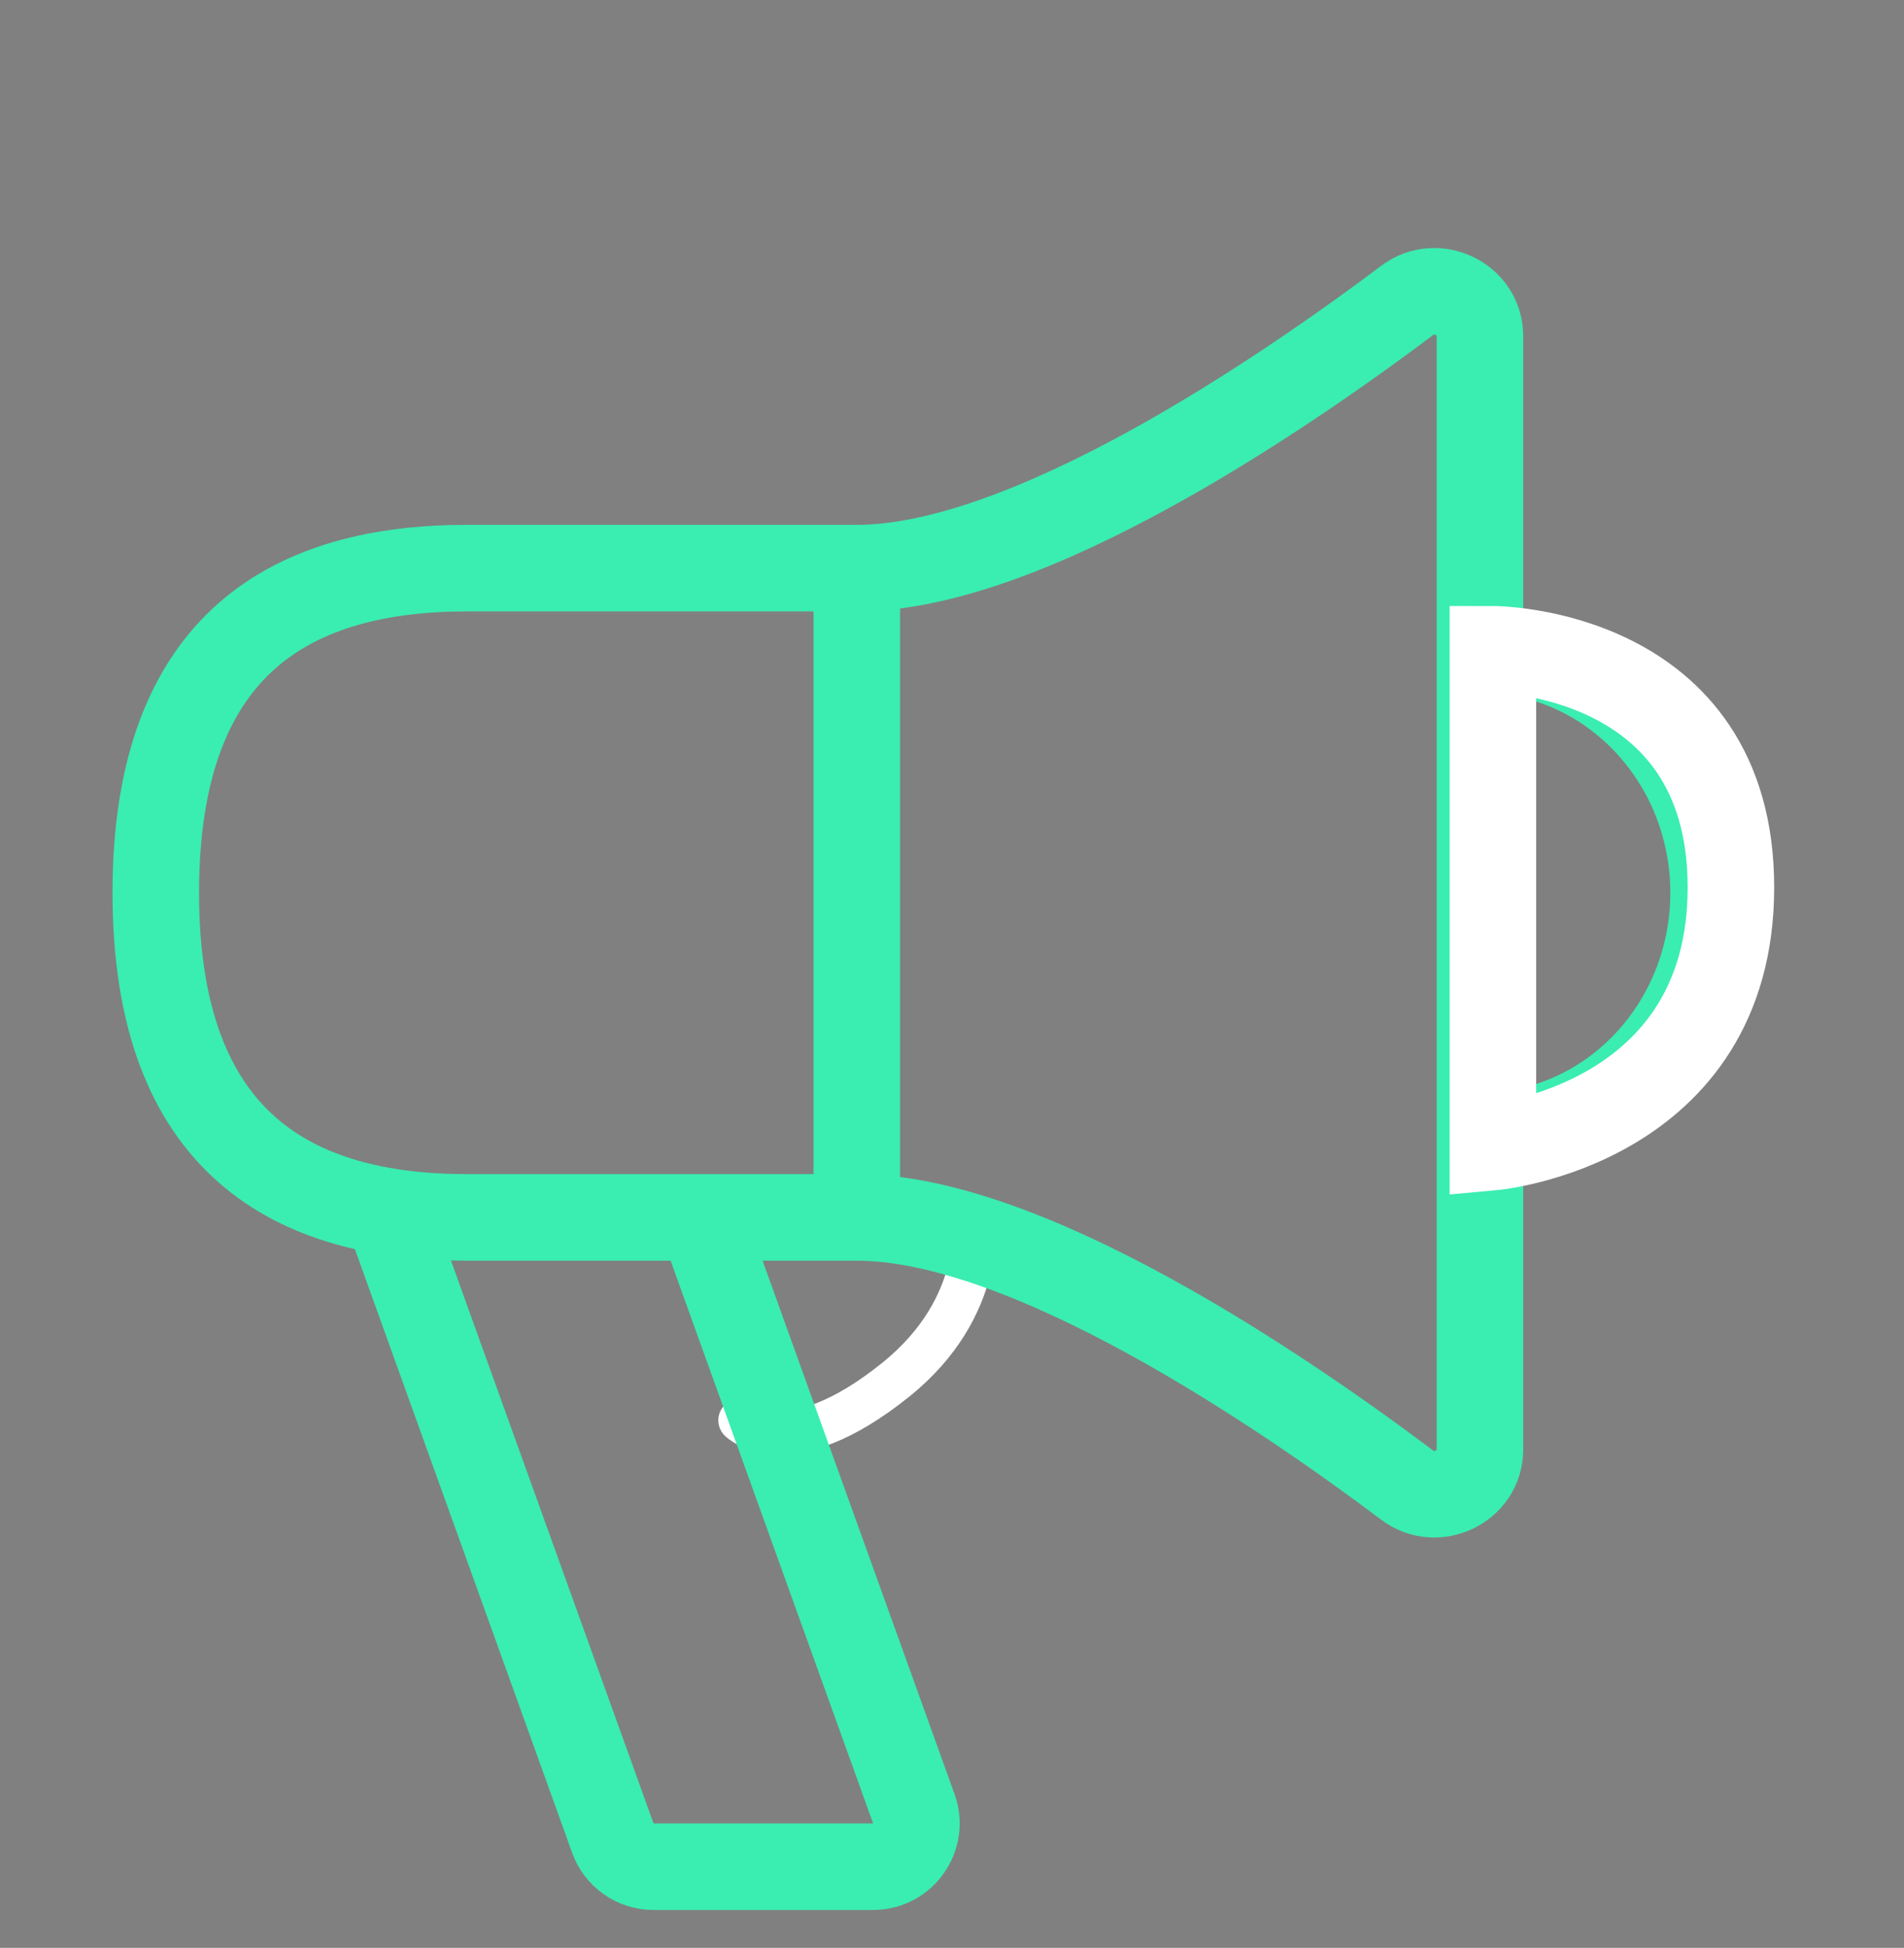
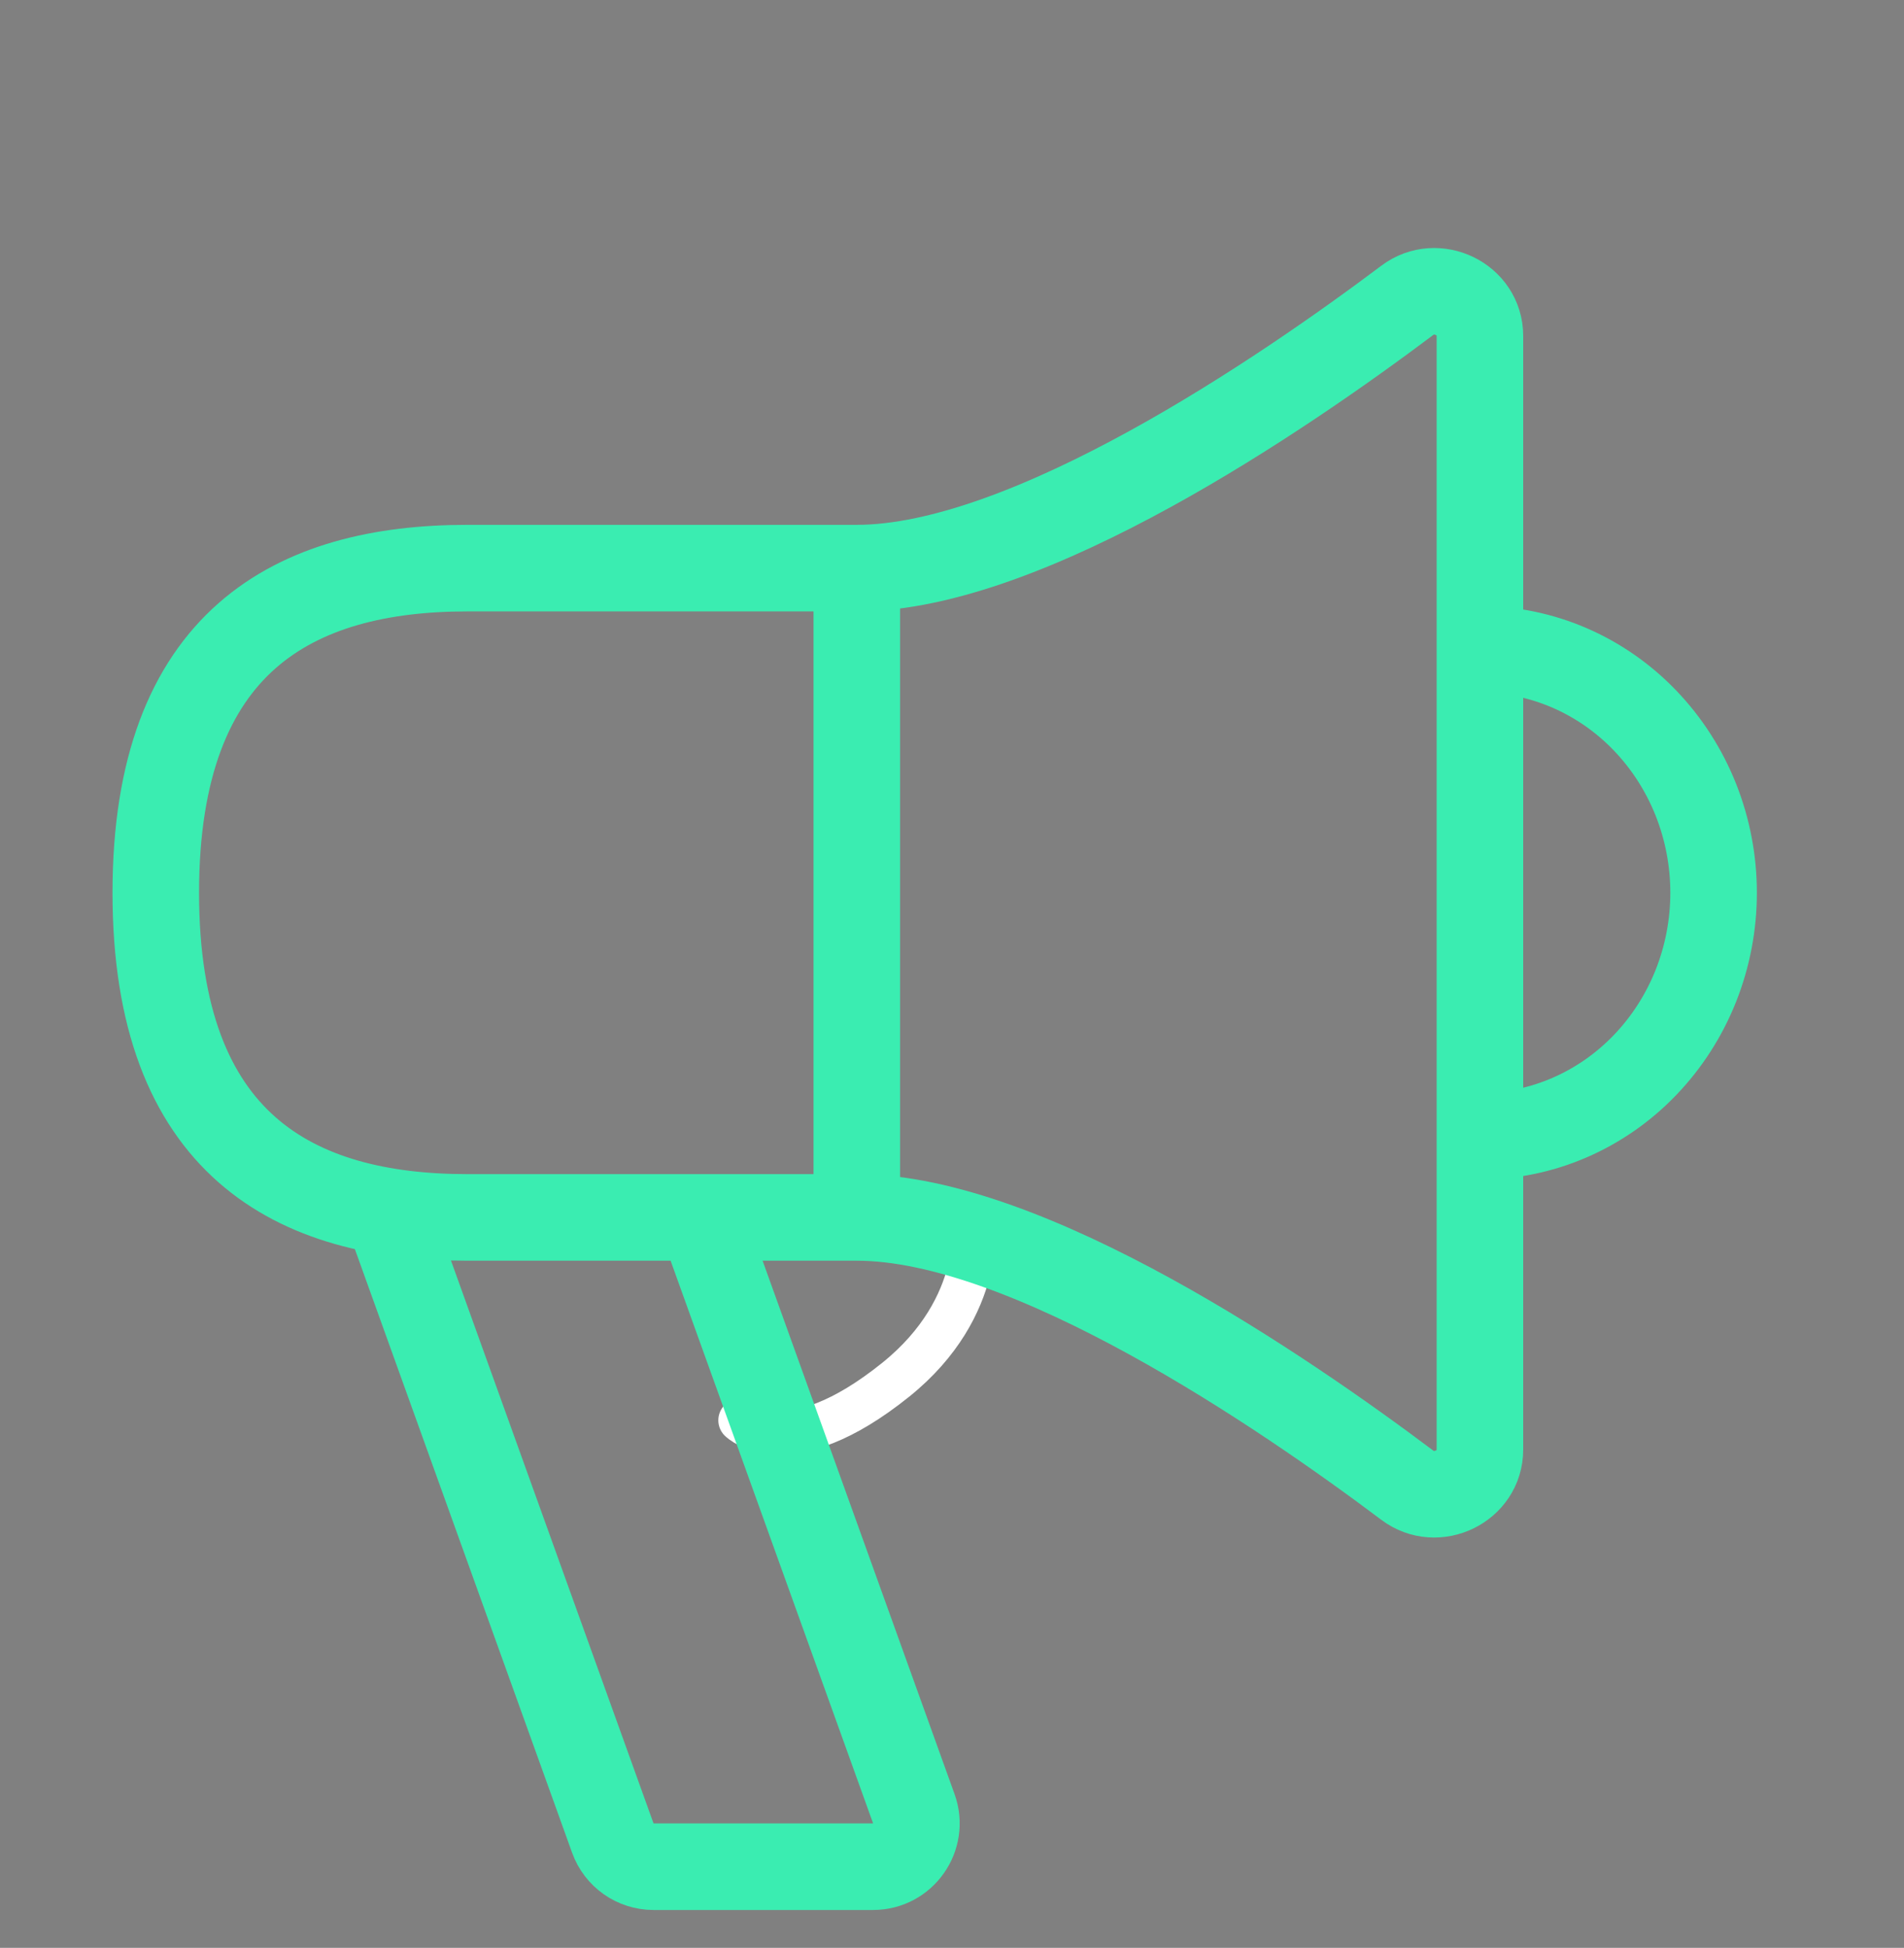
<svg xmlns="http://www.w3.org/2000/svg" width="44" height="45" viewBox="0 0 44 45" fill="none">
  <rect x="0" y="0" width="44" height="45" fill="#808080" stroke="none" />
  <path d="M17.1 32.812C17.1 32.812 18.198 33.886 20.7 31.875C22.81 30.178 22.5 28.125 22.5 28.125" stroke="white" stroke-linecap="round" />
  <path d="M19.8 28.125C23.761 28.125 29.661 32.162 32.522 34.312C33.2 34.822 34.2 34.338 34.2 33.49V7.76C34.2 6.912 33.2 6.428 32.522 6.938C29.661 9.088 23.761 13.125 19.8 13.125M19.8 28.125V13.125M19.8 28.125H10.8C6.823 28.125 3.6 26.458 3.6 20.625C3.6 14.792 6.823 13.125 10.8 13.125H19.8M9 28.125L14.162 42.464C14.304 42.861 14.681 43.125 15.102 43.125H20.177C20.869 43.125 21.352 42.438 21.118 41.786L16.2 28.125M34.2 26.25C34.909 26.25 35.611 26.105 36.266 25.822C36.921 25.539 37.517 25.125 38.018 24.602C38.519 24.08 38.917 23.46 39.189 22.778C39.46 22.095 39.6 21.364 39.6 20.625C39.6 19.886 39.46 19.155 39.189 18.472C38.917 17.79 38.519 17.17 38.018 16.648C37.517 16.125 36.921 15.711 36.266 15.428C35.611 15.146 34.909 15 34.2 15" stroke="#3AEDB1" stroke-width="2" />
-   <path d="M34.199 15V26.25" stroke="#0A0E17" stroke-linecap="round" />
-   <path d="M40 20.5C40 15 34.5 15 34.5 15V26.5C34.5 26.5 40 26 40 20.5Z" stroke="white" stroke-width="2" />
</svg>